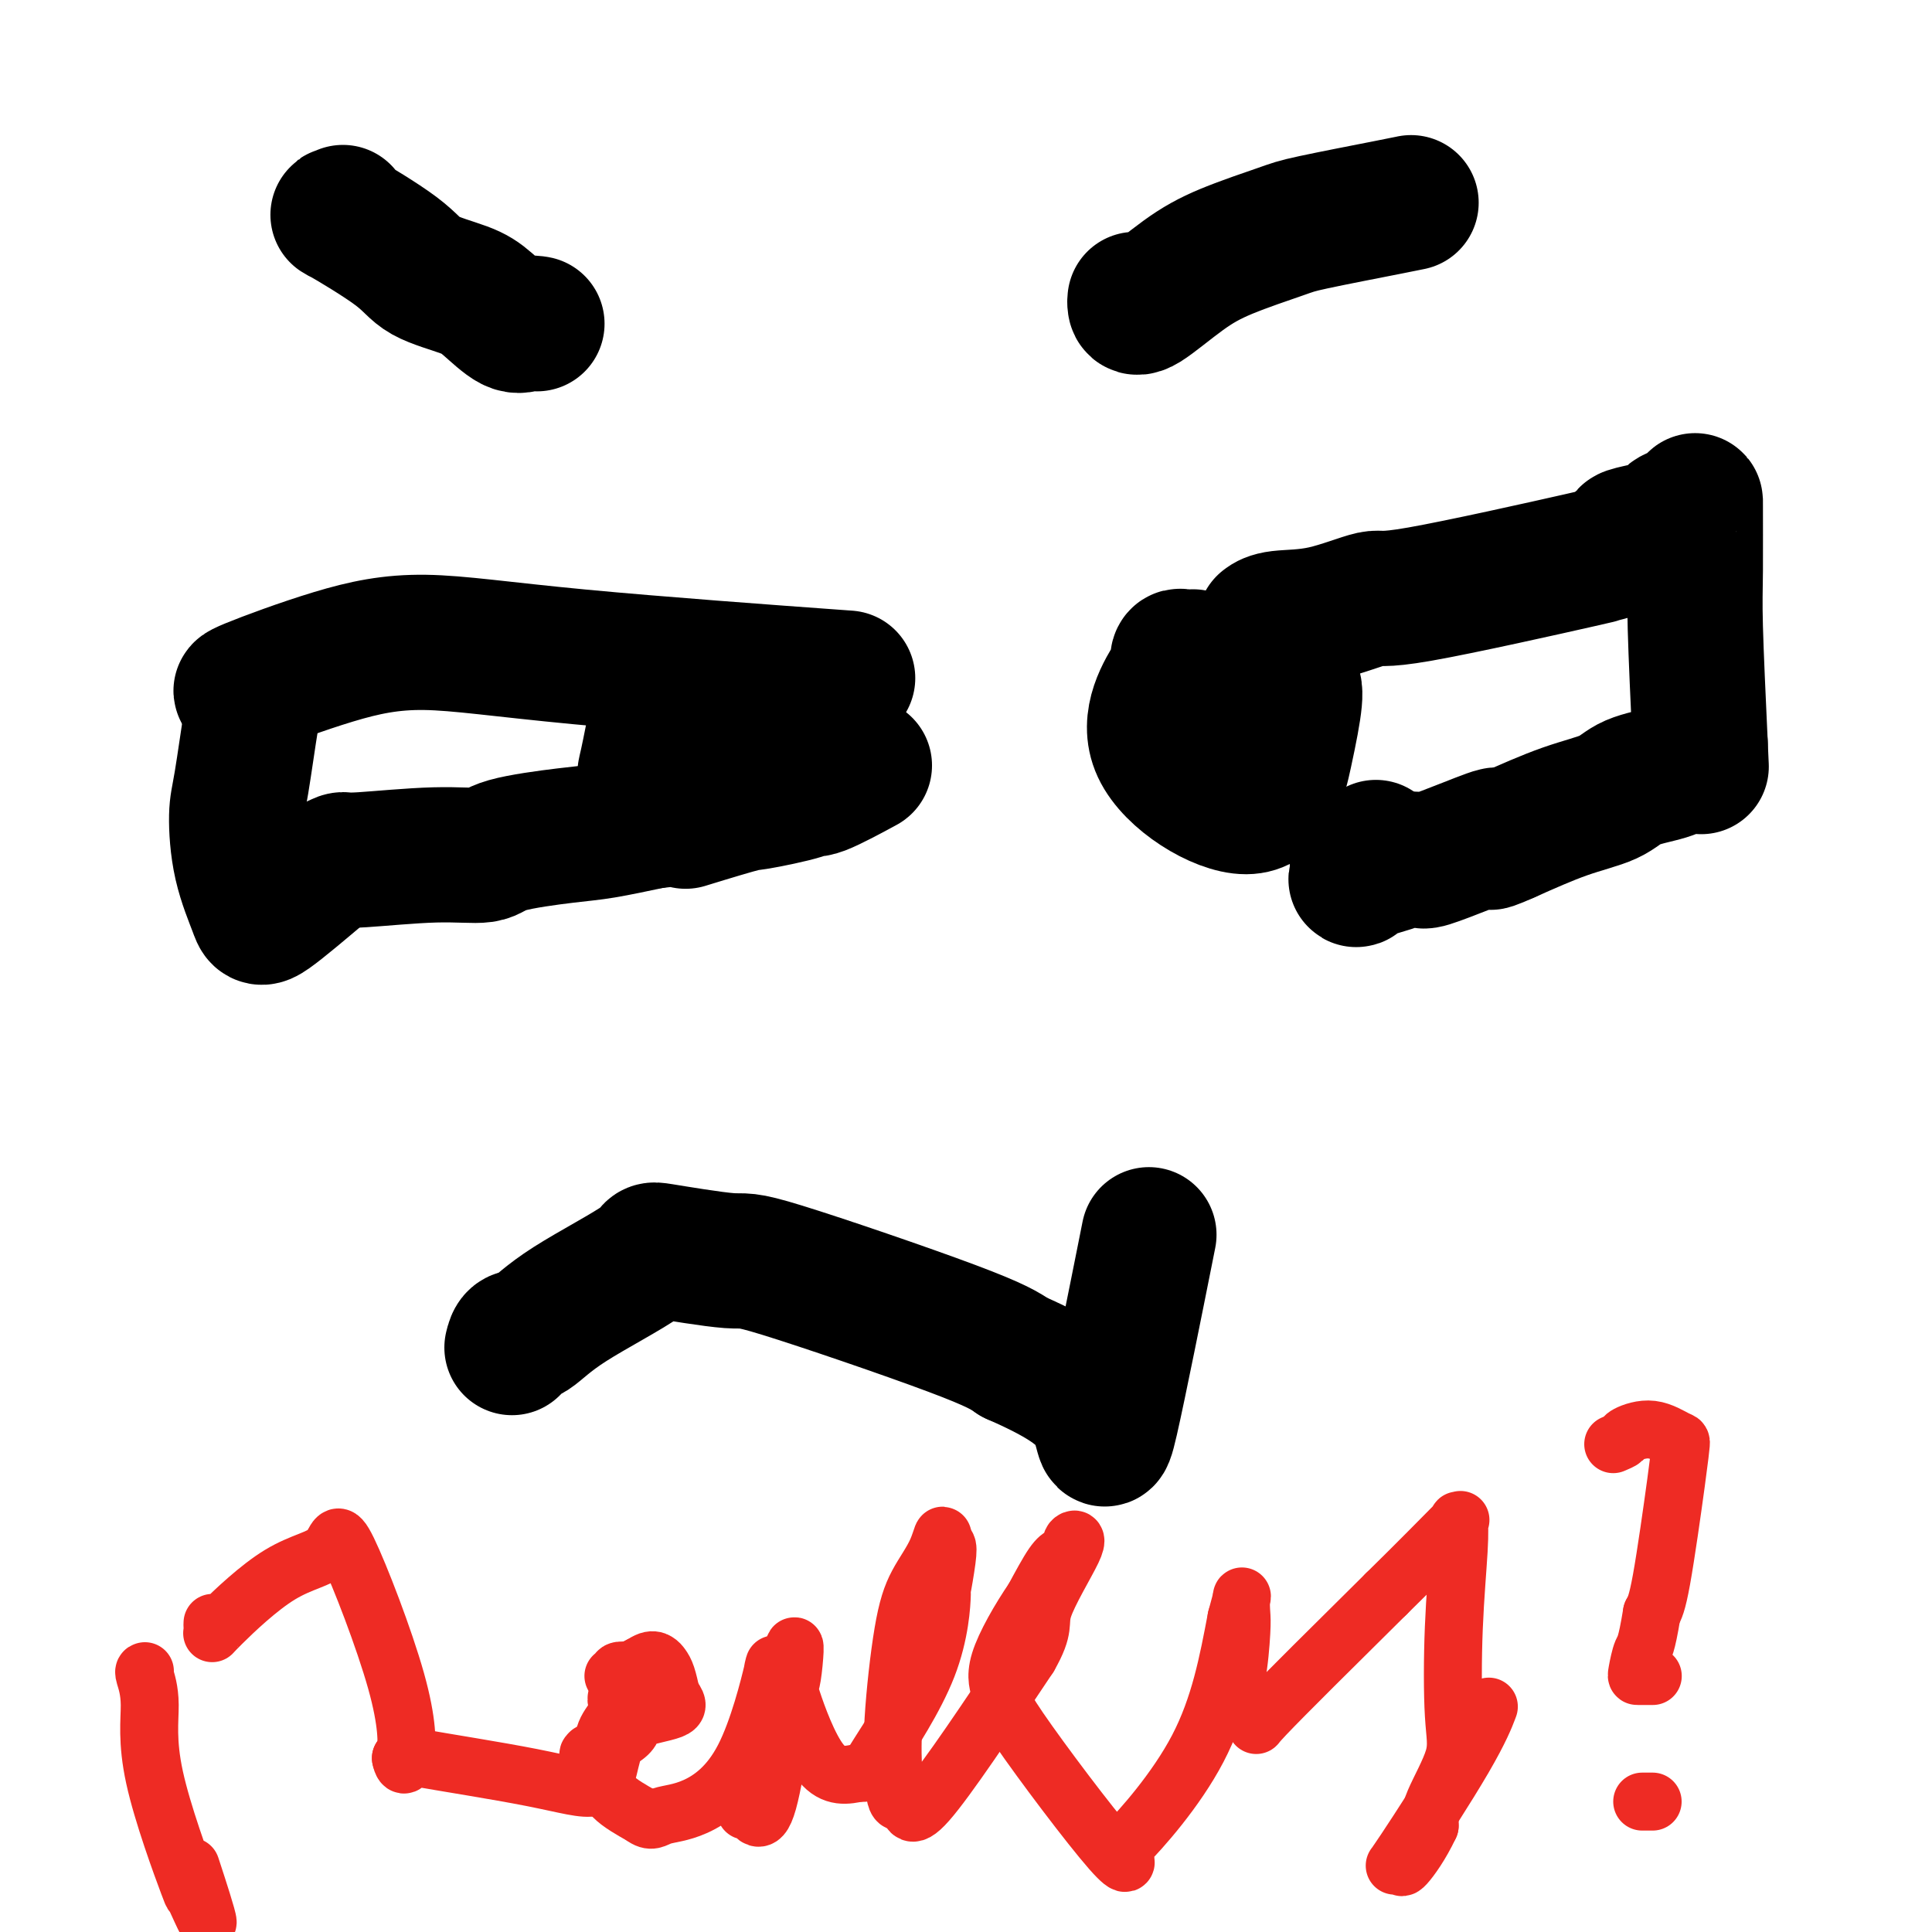
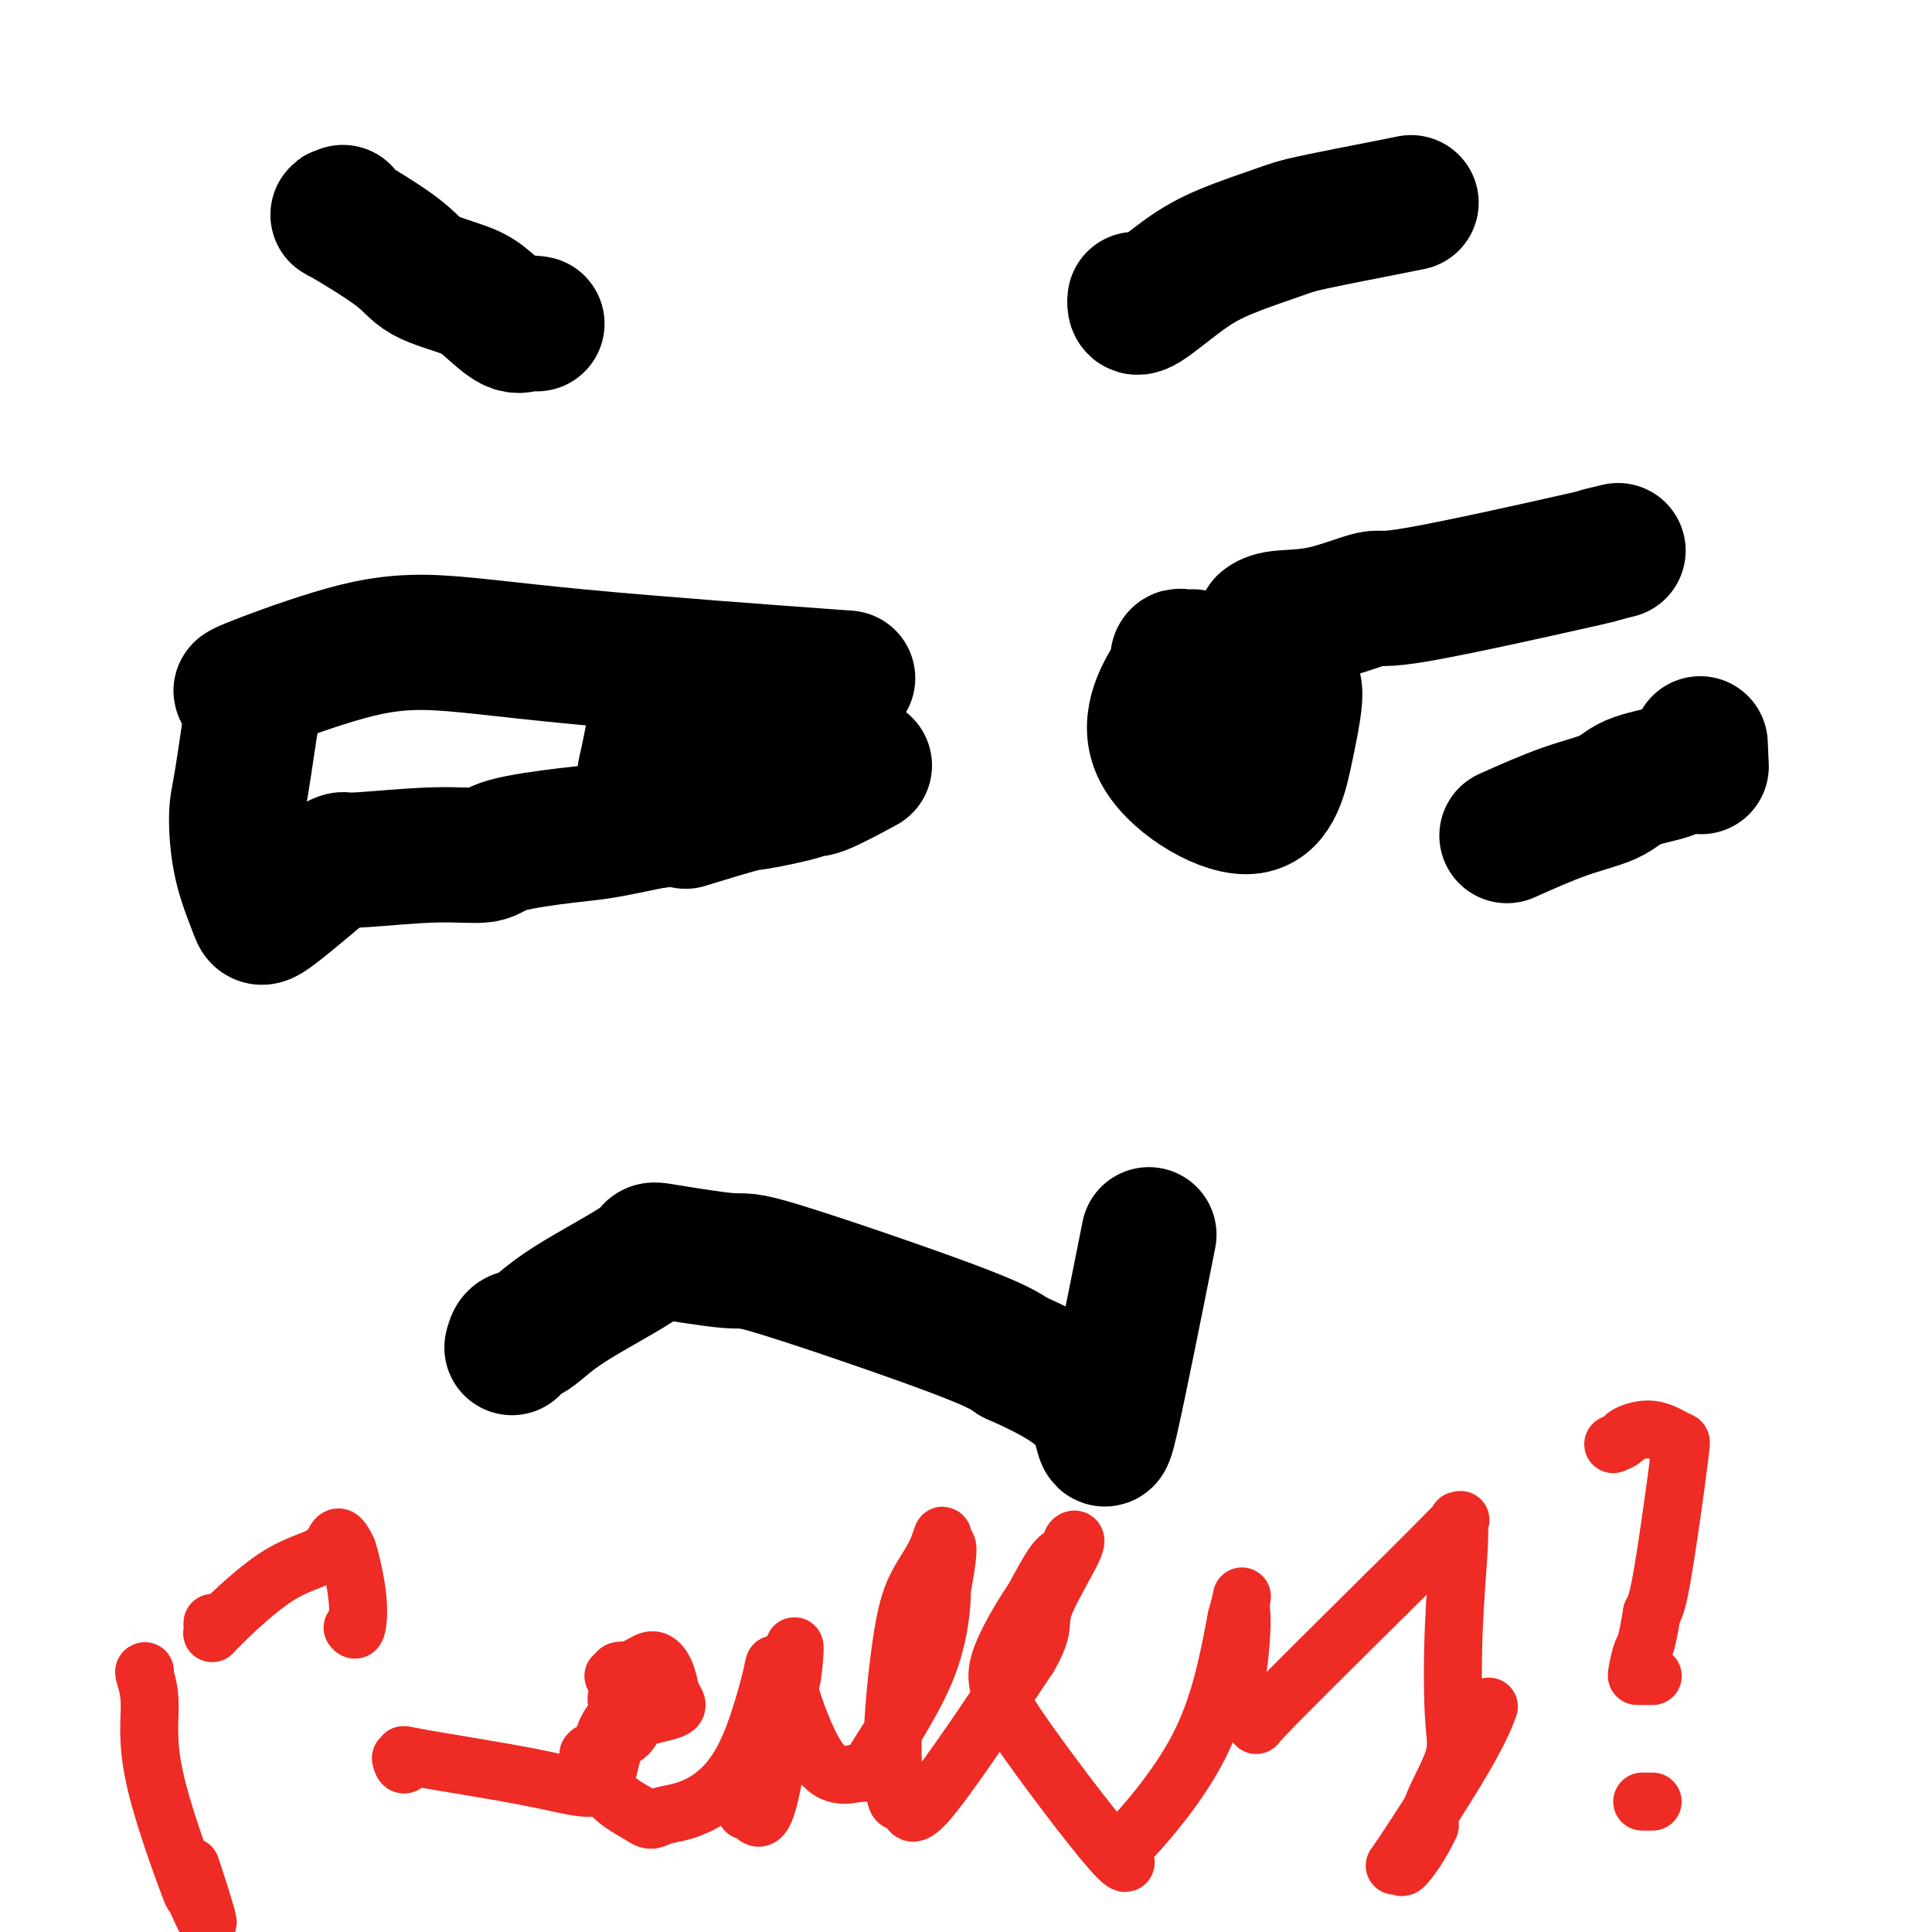
<svg xmlns="http://www.w3.org/2000/svg" viewBox="0 0 400 400" version="1.1">
  <g fill="none" stroke="#000000" stroke-width="28" stroke-linecap="round" stroke-linejoin="round">
    <path d="M51,143c-1.079,0.150 -2.158,0.300 1,-1c3.158,-1.300 10.553,-4.050 17,-6c6.447,-1.950 11.944,-3.100 19,-3c7.056,0.100 15.669,1.450 32,3c16.331,1.550 40.380,3.300 50,4c9.620,0.700 4.810,0.350 0,0" />
    <path d="M139,145c-0.786,-0.058 -1.572,-0.117 -2,0c-0.428,0.117 -0.496,0.409 -1,3c-0.504,2.591 -1.442,7.480 -2,10c-0.558,2.520 -0.734,2.672 0,3c0.734,0.328 2.379,0.834 6,-1c3.621,-1.834 9.218,-6.007 12,-8c2.782,-1.993 2.749,-1.806 3,-3c0.251,-1.194 0.786,-3.770 1,-5c0.214,-1.230 0.107,-1.115 0,-1" />
    <path d="M156,143c0.348,-0.879 -0.783,1.424 -1,2c-0.217,0.576 0.480,-0.576 1,-1c0.520,-0.424 0.863,-0.121 1,0c0.137,0.121 0.069,0.061 0,0" />
    <path d="M55,142c-0.326,-0.313 -0.652,-0.627 -1,0c-0.348,0.627 -0.719,2.194 -1,3c-0.281,0.806 -0.471,0.853 -1,4c-0.529,3.147 -1.396,9.396 -2,13c-0.604,3.604 -0.944,4.562 -1,7c-0.056,2.438 0.170,6.354 1,10c0.830,3.646 2.262,7.020 3,9c0.738,1.980 0.782,2.566 3,1c2.218,-1.566 6.609,-5.283 11,-9" />
    <path d="M67,180c3.032,-1.709 3.612,-1.980 4,-2c0.388,-0.020 0.584,0.212 4,0c3.416,-0.212 10.051,-0.868 15,-1c4.949,-0.132 8.213,0.260 10,0c1.787,-0.260 2.098,-1.173 5,-2c2.902,-0.827 8.397,-1.569 12,-2c3.603,-0.431 5.315,-0.552 8,-1c2.685,-0.448 6.342,-1.224 10,-2" />
    <path d="M135,170c11.543,-1.374 6.399,0.191 7,0c0.601,-0.191 6.945,-2.138 10,-3c3.055,-0.862 2.820,-0.638 5,-1c2.180,-0.362 6.775,-1.310 9,-2c2.225,-0.690 2.081,-1.123 2,-1c-0.081,0.123 -0.099,0.802 2,0c2.099,-0.802 6.314,-3.086 8,-4c1.686,-0.914 0.843,-0.457 0,0" />
    <path d="M247,136c-0.740,0.030 -1.480,0.061 -2,0c-0.520,-0.061 -0.821,-0.212 -1,0c-0.179,0.212 -0.235,0.789 0,1c0.235,0.211 0.760,0.058 -1,3c-1.760,2.942 -5.807,8.978 -3,15c2.807,6.022 12.468,12.028 18,12c5.532,-0.028 6.937,-6.090 8,-11c1.063,-4.910 1.786,-8.668 2,-11c0.214,-2.332 -0.082,-3.238 -1,-4c-0.918,-0.762 -2.459,-1.381 -4,-2" />
    <path d="M263,139c-1.574,-1.005 -3.010,-0.517 -4,1c-0.990,1.517 -1.536,4.062 -2,5c-0.464,0.938 -0.847,0.268 -1,0c-0.153,-0.268 -0.077,-0.134 0,0" />
    <path d="M262,129c-0.145,0.109 -0.290,0.218 0,0c0.290,-0.218 1.014,-0.764 3,-1c1.986,-0.236 5.232,-0.164 9,-1c3.768,-0.836 8.057,-2.580 10,-3c1.943,-0.420 1.542,0.485 10,-1c8.458,-1.485 25.777,-5.361 33,-7c7.223,-1.639 4.349,-1.040 4,-1c-0.349,0.040 1.825,-0.480 4,-1" />
-     <path d="M335,114c11.338,-2.906 3.181,-2.671 2,-3c-1.181,-0.329 4.612,-1.223 7,-2c2.388,-0.777 1.371,-1.436 2,-2c0.629,-0.564 2.903,-1.032 4,-2c1.097,-0.968 1.016,-2.435 1,0c-0.016,2.435 0.034,8.771 0,13c-0.034,4.229 -0.153,6.351 0,12c0.153,5.649 0.576,14.824 1,24" />
    <path d="M352,154c0.348,8.059 0.217,3.705 0,2c-0.217,-1.705 -0.522,-0.763 -1,0c-0.478,0.763 -1.130,1.347 -2,2c-0.870,0.653 -1.960,1.377 -4,2c-2.040,0.623 -5.031,1.146 -7,2c-1.969,0.854 -2.915,2.037 -5,3c-2.085,0.963 -5.310,1.704 -9,3c-3.690,1.296 -7.845,3.148 -12,5" />
-     <path d="M312,173c-6.401,2.867 -2.405,0.533 -2,0c0.405,-0.533 -2.783,0.735 -6,2c-3.217,1.265 -6.463,2.527 -8,3c-1.537,0.473 -1.366,0.157 -2,0c-0.634,-0.157 -2.073,-0.155 -3,0c-0.927,0.155 -1.341,0.464 -3,1c-1.659,0.536 -4.562,1.298 -6,2c-1.438,0.702 -1.411,1.343 -1,1c0.411,-0.343 1.205,-1.672 2,-3" />
-     <path d="M283,179c-4.289,0.267 -0.511,-2.067 1,-3c1.511,-0.933 0.756,-0.467 0,0" />
    <path d="M106,279c0.205,-0.847 0.409,-1.693 1,-2c0.591,-0.307 1.568,-0.074 3,-1c1.432,-0.926 3.320,-3.012 8,-6c4.680,-2.988 12.151,-6.880 15,-9c2.849,-2.120 1.076,-2.469 4,-2c2.924,0.469 10.547,1.754 14,2c3.453,0.246 2.737,-0.549 11,2c8.263,2.549 25.504,8.443 35,12c9.496,3.557 11.248,4.779 13,6" />
    <path d="M210,281c11.206,4.900 15.220,8.148 17,12c1.780,3.852 1.325,8.306 3,1c1.675,-7.306 5.478,-26.373 7,-34c1.522,-7.627 0.761,-3.813 0,0" />
    <path d="M71,44c0.300,0.600 0.600,1.200 0,1c-0.600,-0.200 -2.101,-1.199 0,0c2.101,1.199 7.805,4.595 11,7c3.195,2.405 3.881,3.817 6,5c2.119,1.183 5.671,2.135 8,3c2.329,0.865 3.433,1.643 5,3c1.567,1.357 3.595,3.291 5,4c1.405,0.709 2.186,0.191 3,0c0.814,-0.191 1.661,-0.055 2,0c0.339,0.055 0.169,0.027 0,0" />
    <path d="M235,62c-0.035,0.273 -0.070,0.547 0,1c0.070,0.453 0.244,1.087 2,0c1.756,-1.087 5.093,-3.895 8,-6c2.907,-2.105 5.385,-3.506 9,-5c3.615,-1.494 8.366,-3.080 11,-4c2.634,-0.920 3.149,-1.174 7,-2c3.851,-0.826 11.037,-2.222 15,-3c3.963,-0.778 4.704,-0.936 5,-1c0.296,-0.064 0.148,-0.032 0,0" />
  </g>
  <g fill="none" stroke="#EE2B24" stroke-width="12" stroke-linecap="round" stroke-linejoin="round">
    <path d="M30,346c-0.140,0.019 -0.280,0.038 0,1c0.280,0.962 0.979,2.869 1,6c0.021,3.131 -0.636,7.488 1,15c1.636,7.512 5.565,18.179 7,22c1.435,3.821 0.374,0.797 1,2c0.626,1.203 2.938,6.631 3,6c0.062,-0.631 -2.125,-7.323 -3,-10c-0.875,-2.677 -0.437,-1.338 0,0" />
-     <path d="M44,336c-0.016,0.323 -0.032,0.645 0,1c0.032,0.355 0.112,0.741 0,1c-0.112,0.259 -0.415,0.391 2,-2c2.415,-2.391 7.548,-7.305 12,-10c4.452,-2.695 8.223,-3.170 10,-5c1.777,-1.830 1.559,-5.016 4,0c2.441,5.016 7.542,18.235 10,27c2.458,8.765 2.274,13.076 2,15c-0.274,1.924 -0.637,1.462 -1,1" />
+     <path d="M44,336c-0.016,0.323 -0.032,0.645 0,1c0.032,0.355 0.112,0.741 0,1c-0.112,0.259 -0.415,0.391 2,-2c2.415,-2.391 7.548,-7.305 12,-10c4.452,-2.695 8.223,-3.170 10,-5c1.777,-1.830 1.559,-5.016 4,0c2.458,8.765 2.274,13.076 2,15c-0.274,1.924 -0.637,1.462 -1,1" />
    <path d="M83,364c0.520,2.527 1.320,0.845 1,0c-0.320,-0.845 -1.759,-0.853 3,0c4.759,0.853 15.717,2.568 23,4c7.283,1.432 10.890,2.580 13,2c2.110,-0.580 2.722,-2.887 3,-4c0.278,-1.113 0.222,-1.032 1,-4c0.778,-2.968 2.389,-8.984 4,-15" />
    <path d="M131,347c1.709,-3.779 1.981,-1.725 1,0c-0.981,1.725 -3.216,3.122 -4,4c-0.784,0.878 -0.116,1.238 0,2c0.116,0.762 -0.320,1.925 -1,3c-0.680,1.075 -1.605,2.061 -2,4c-0.395,1.939 -0.260,4.830 0,7c0.260,2.170 0.646,3.620 2,5c1.354,1.380 3.677,2.690 6,4" />
    <path d="M133,376c1.855,1.431 2.492,0.507 4,0c1.508,-0.507 3.887,-0.597 7,-2c3.113,-1.403 6.959,-4.119 10,-10c3.041,-5.881 5.276,-14.927 6,-18c0.724,-3.073 -0.064,-0.174 0,0c0.064,0.174 0.979,-2.376 0,2c-0.979,4.376 -3.851,15.679 -5,21c-1.149,5.321 -0.574,4.661 0,4" />
    <path d="M155,373c-0.936,3.961 -0.777,0.363 0,1c0.777,0.637 2.172,5.510 4,-1c1.828,-6.510 4.089,-24.402 5,-30c0.911,-5.598 0.471,1.097 0,4c-0.471,2.903 -0.973,2.012 0,5c0.973,2.988 3.421,9.854 6,13c2.579,3.146 5.290,2.573 8,2" />
    <path d="M178,367c1.587,0.250 1.553,-0.124 4,-4c2.447,-3.876 7.374,-11.252 10,-18c2.626,-6.748 2.949,-12.866 3,-15c0.051,-2.134 -0.172,-0.283 0,-1c0.172,-0.717 0.739,-4.001 1,-6c0.261,-1.999 0.218,-2.714 0,-3c-0.218,-0.286 -0.609,-0.143 -1,0" />
    <path d="M195,320c0.440,-3.969 0.041,-1.393 -1,1c-1.041,2.393 -2.722,4.601 -4,7c-1.278,2.399 -2.153,4.987 -3,10c-0.847,5.013 -1.667,12.451 -2,18c-0.333,5.549 -0.178,9.208 0,12c0.178,2.792 0.377,4.718 1,5c0.623,0.282 1.668,-1.078 2,0c0.332,1.078 -0.048,4.594 4,0c4.048,-4.594 12.524,-17.297 21,-30" />
    <path d="M213,343c3.563,-6.214 1.971,-6.748 3,-10c1.029,-3.252 4.680,-9.222 6,-12c1.320,-2.778 0.311,-2.364 0,-2c-0.311,0.364 0.077,0.678 0,1c-0.077,0.322 -0.619,0.653 -1,1c-0.381,0.347 -0.603,0.709 -1,1c-0.397,0.291 -0.971,0.512 -2,2c-1.029,1.488 -2.515,4.244 -4,7" />
    <path d="M214,331c-2.838,4.149 -5.932,9.522 -7,13c-1.068,3.478 -0.110,5.062 0,6c0.110,0.938 -0.629,1.231 4,8c4.629,6.769 14.624,20.016 19,25c4.376,4.984 3.132,1.707 2,1c-1.132,-0.707 -2.151,1.156 1,-2c3.151,-3.156 10.472,-11.330 15,-20c4.528,-8.670 6.264,-17.835 8,-27" />
    <path d="M256,335c1.467,-5.234 1.133,-4.818 1,-4c-0.133,0.818 -0.065,2.040 0,3c0.065,0.960 0.129,1.659 0,4c-0.129,2.341 -0.449,6.323 -1,9c-0.551,2.677 -1.333,4.047 0,5c1.333,0.953 4.782,1.487 5,3c0.218,1.513 -2.795,4.004 1,0c3.795,-4.004 14.397,-14.502 25,-25" />
    <path d="M287,330c7.131,-6.990 11.960,-11.966 14,-14c2.040,-2.034 1.292,-1.126 1,-1c-0.292,0.126 -0.127,-0.530 0,0c0.127,0.530 0.216,2.245 0,6c-0.216,3.755 -0.737,9.550 -1,16c-0.263,6.450 -0.266,13.553 0,18c0.266,4.447 0.802,6.236 0,9c-0.802,2.764 -2.944,6.504 -4,9c-1.056,2.496 -1.028,3.748 -1,5" />
    <path d="M296,378c-1.858,3.972 -4.002,6.901 -5,8c-0.998,1.099 -0.848,0.367 -1,0c-0.152,-0.367 -0.604,-0.369 -1,0c-0.396,0.369 -0.735,1.109 2,-3c2.735,-4.109 8.544,-13.068 12,-19c3.456,-5.932 4.559,-8.838 5,-10c0.441,-1.162 0.221,-0.581 0,0" />
    <path d="M334,299c0.845,-0.356 1.691,-0.711 2,-1c0.309,-0.289 0.082,-0.511 1,-1c0.918,-0.489 2.983,-1.247 5,-1c2.017,0.247 3.988,1.497 5,2c1.012,0.503 1.065,0.259 1,1c-0.065,0.741 -0.248,2.469 -1,8c-0.752,5.531 -2.072,14.866 -3,20c-0.928,5.134 -1.464,6.067 -2,7" />
    <path d="M342,334c-1.168,7.155 -1.587,7.041 -2,8c-0.413,0.959 -0.818,2.989 -1,4c-0.182,1.011 -0.140,1.003 0,1c0.140,-0.003 0.378,-0.001 1,0c0.622,0.001 1.629,0.000 2,0c0.371,-0.000 0.106,-0.000 0,0c-0.106,0.000 -0.053,0.000 0,0" />
    <path d="M340,373c0.833,0.000 1.667,0.000 2,0c0.333,0.000 0.167,0.000 0,0" />
    <path d="M127,347c0.481,0.109 0.961,0.218 1,0c0.039,-0.218 -0.365,-0.763 0,-1c0.365,-0.237 1.498,-0.166 2,0c0.502,0.166 0.372,0.427 1,0c0.628,-0.427 2.014,-1.543 3,-2c0.986,-0.457 1.574,-0.257 2,0c0.426,0.257 0.692,0.569 1,1c0.308,0.431 0.660,0.980 1,2c0.340,1.020 0.670,2.510 1,4" />
    <path d="M139,351c1.195,1.672 1.683,2.353 0,3c-1.683,0.647 -5.537,1.259 -7,2c-1.463,0.741 -0.537,1.611 -2,3c-1.463,1.389 -5.317,3.297 -7,4c-1.683,0.703 -1.195,0.201 -1,0c0.195,-0.201 0.098,-0.100 0,0" />
  </g>
</svg>